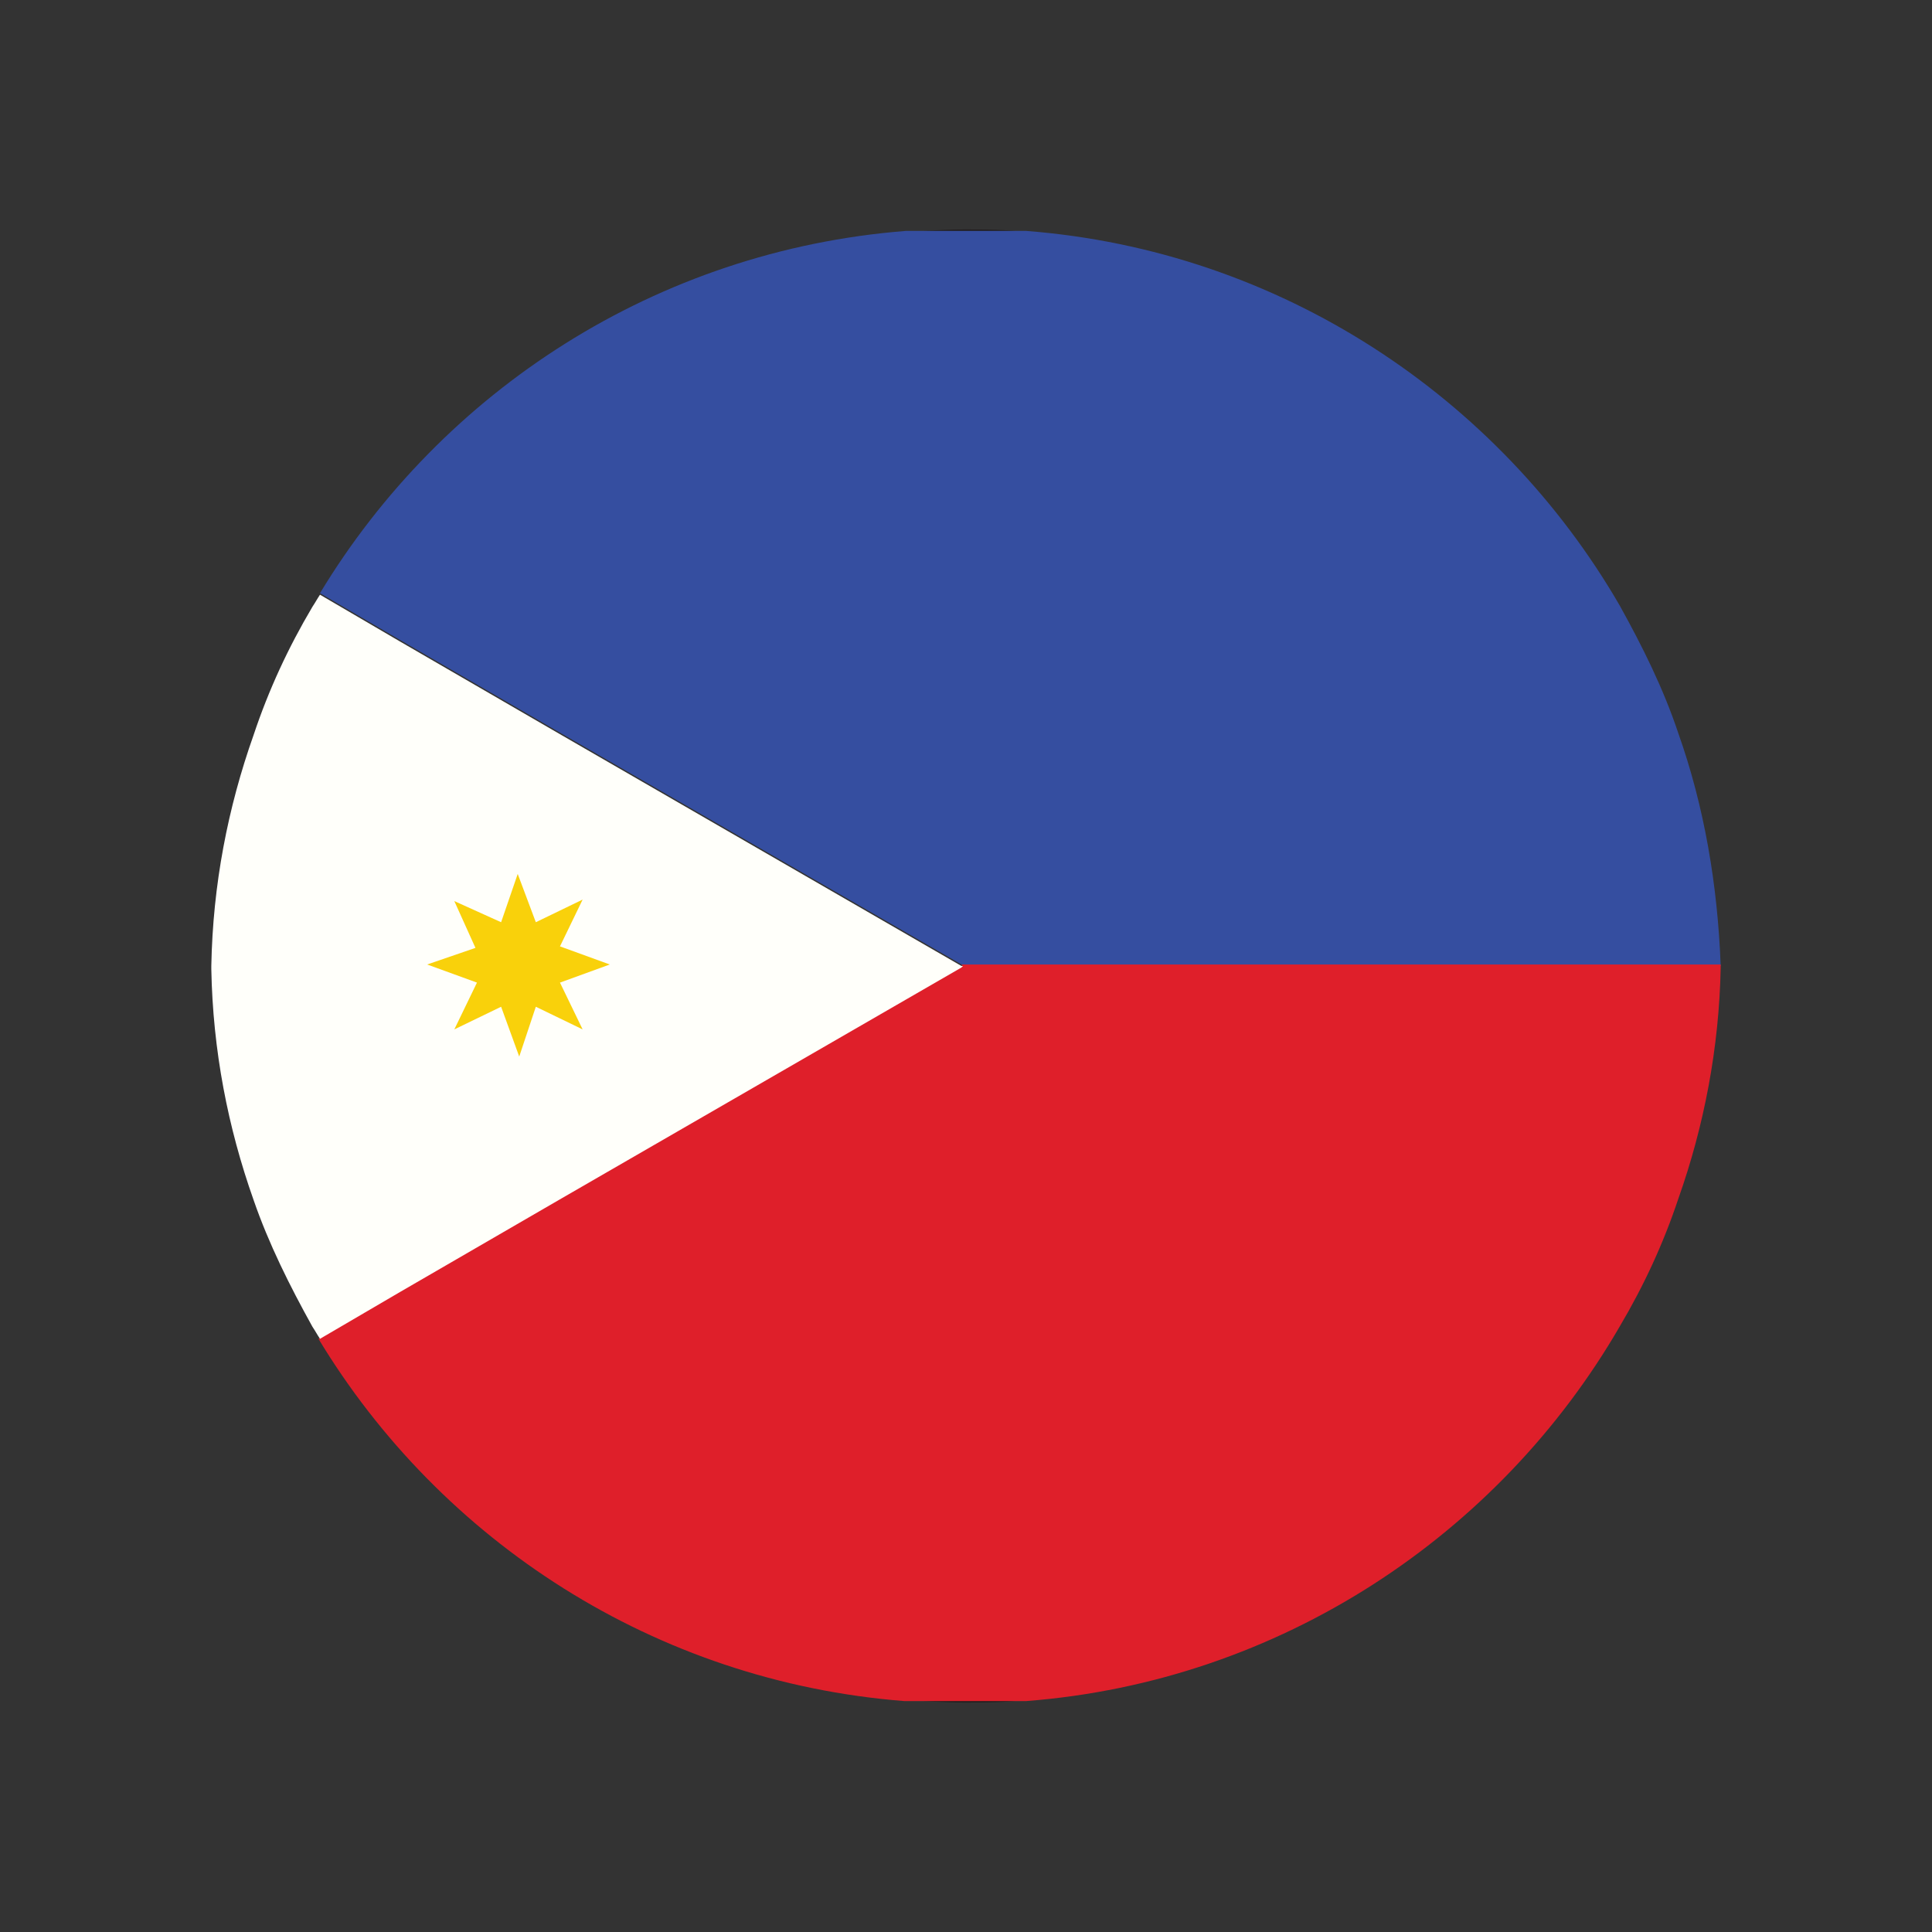
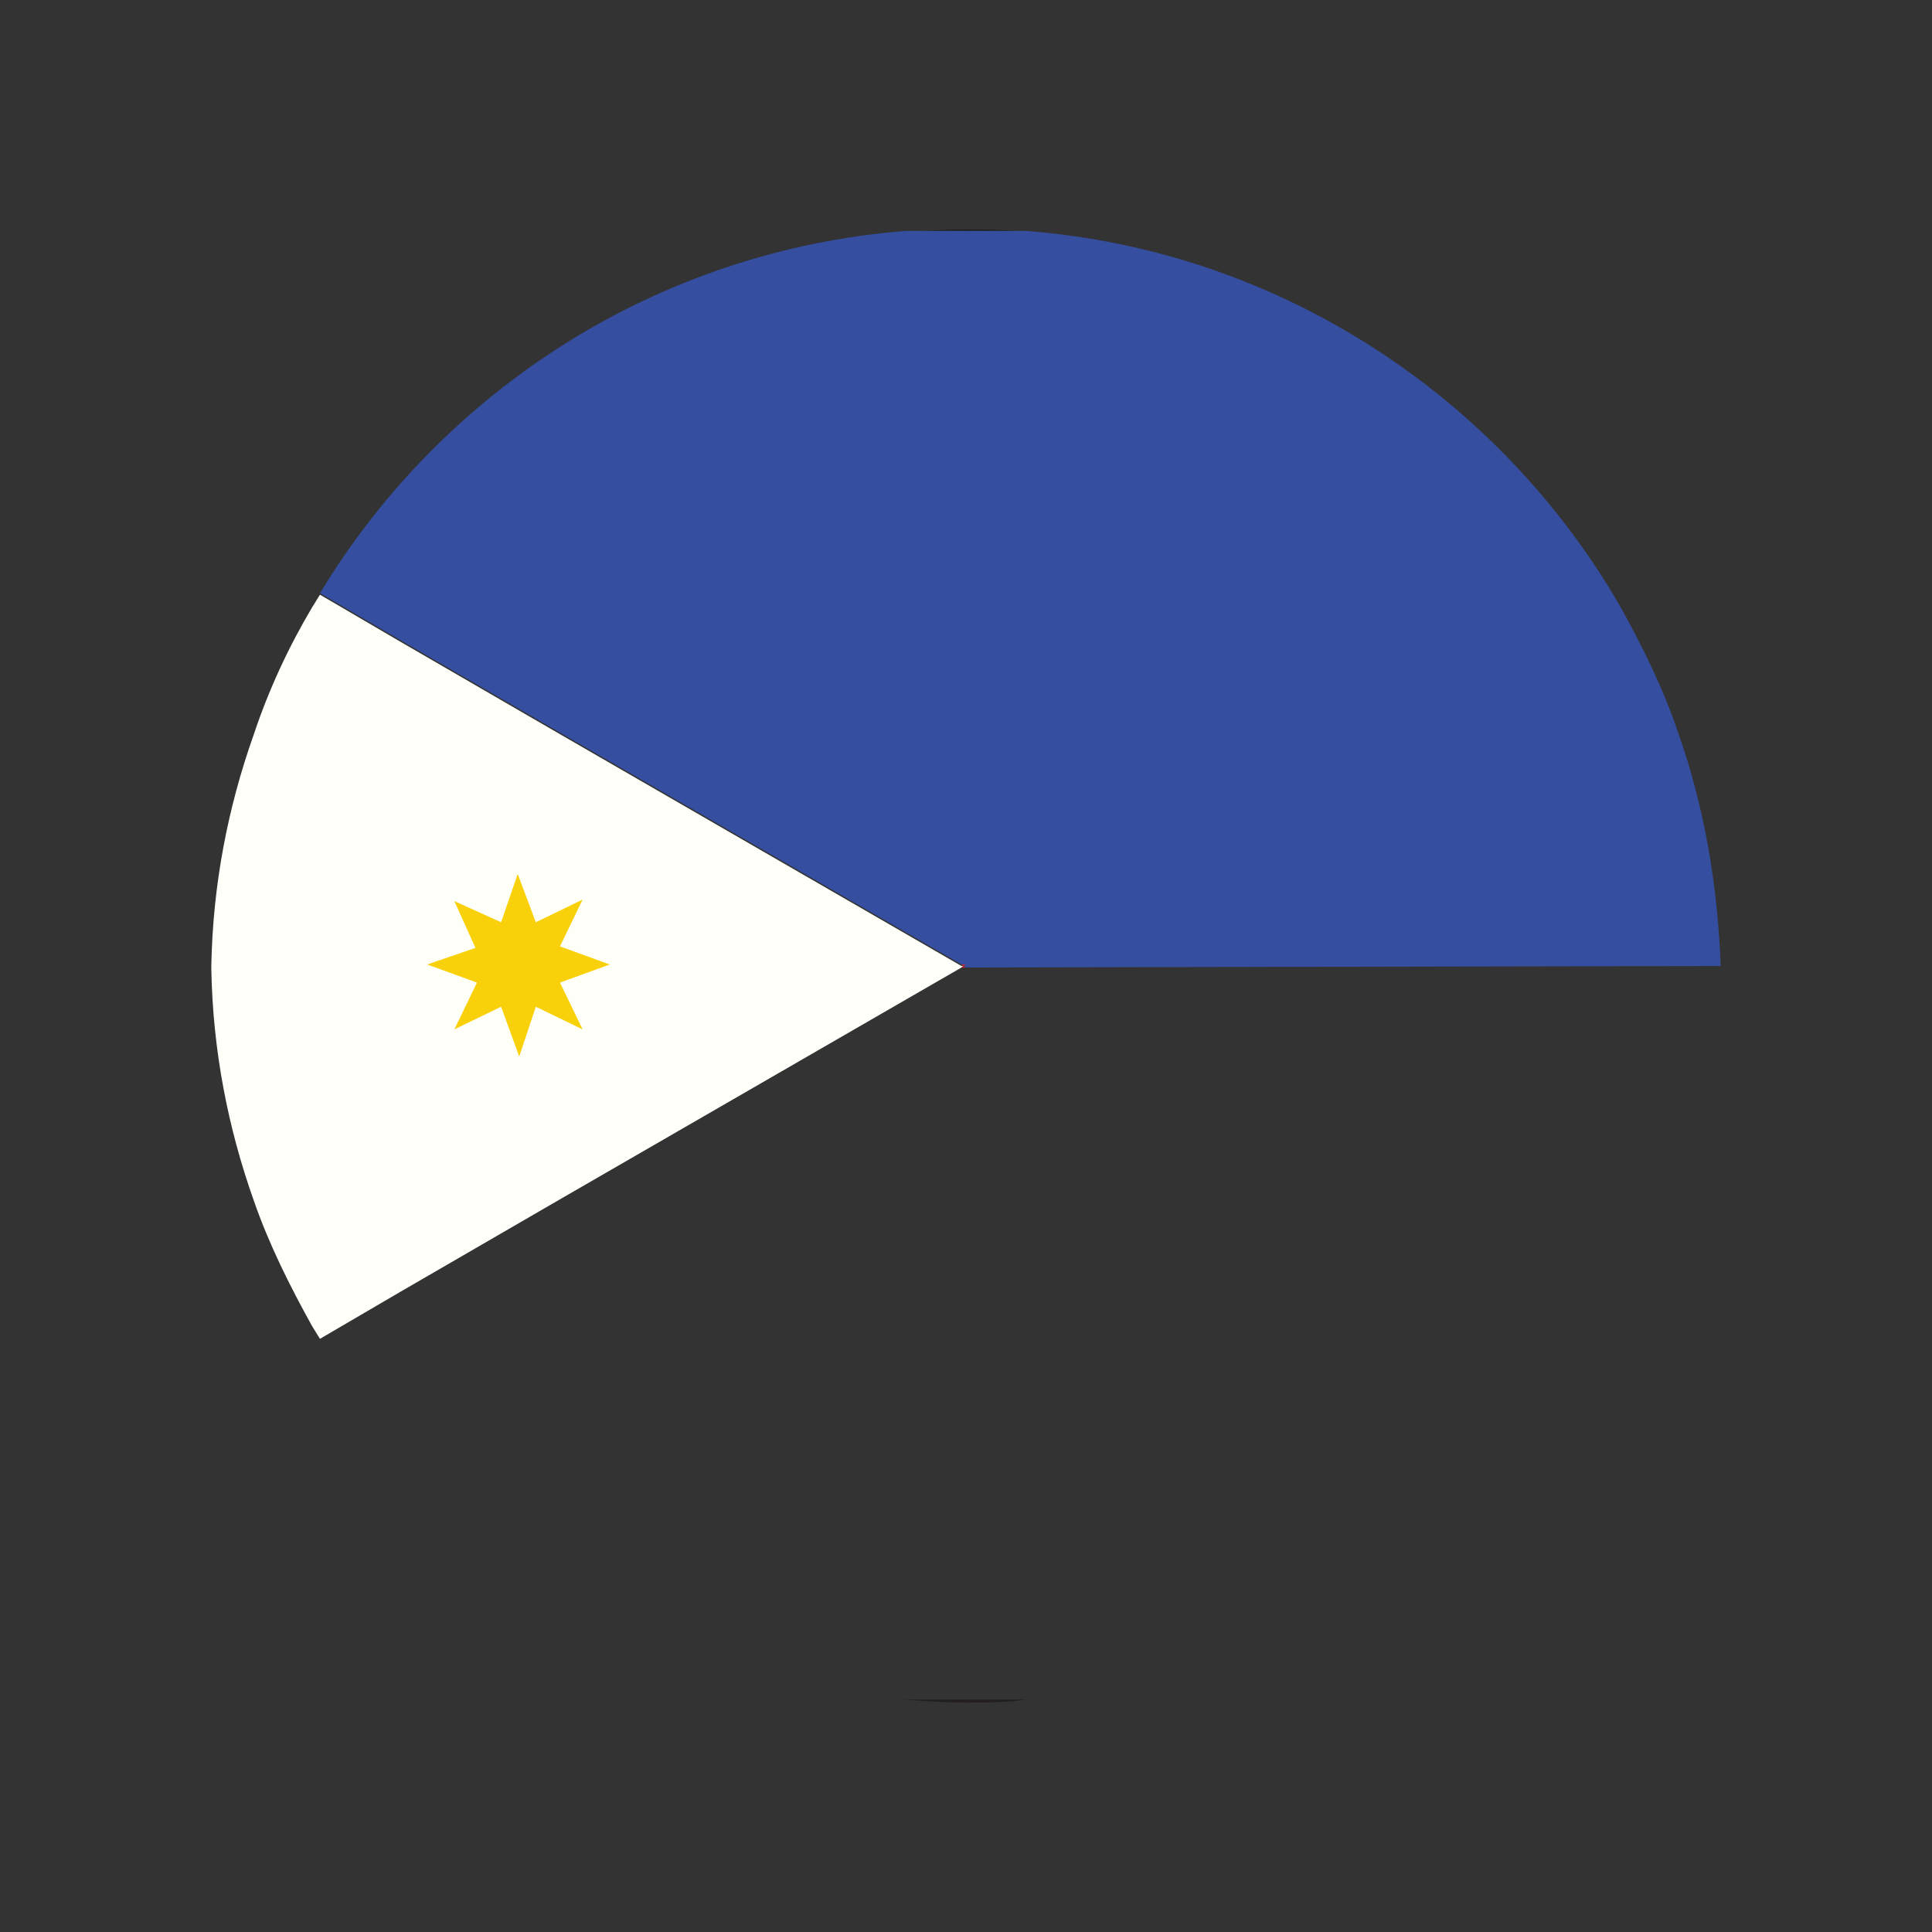
<svg xmlns="http://www.w3.org/2000/svg" id="Layer_1" style="enable-background:new 0 0 128 128;" version="1.1" viewBox="0 0 128 128" xml:space="preserve">
  <rect x="0" y="0" width="128" height="128" fill="#333333" stroke="none" />
  <style type="text/css">
	.st0{fill:#231F20;}
	.st1{fill:#E61E25;}
	.st2{fill:#089949;}
	.st3{fill:#FFFFFF;}
	.st4{fill:#D81F26;}
	.st5{fill:#233E93;}
	.st6{fill:#F16522;}
	.st7{fill:#0398C3;}
	.st8{fill:#DE1E39;}
	.st9{fill:#00AD65;}
	.st10{fill:#FFFFFB;}
	.st11{fill:#CE2031;}
	.st12{fill:#A81D44;}
	.st13{fill:#008757;}
	.st14{fill:#ED3342;}
	.st15{fill:#F8EC3B;}
	.st16{fill:#F37C20;}
	.st17{fill:#F1E923;}
	.st18{fill:#020202;}
	.st19{fill:#E32A27;}
	.st20{fill:#EC1C2B;}
	.st21{fill:#28439B;}
	.st22{fill:#E32B25;}
	.st23{fill:#FDDB00;}
	.st24{fill:#E71D2E;}
	.st25{fill:#0D8943;}
	.st26{fill:#F58722;}
	.st27{fill:#333493;}
	.st28{fill:#D52028;}
	.st29{fill:#2B4A9E;}
	.st30{fill:#1D9E49;}
	.st31{fill:#DB1F26;}
	.st32{fill:#DD1F28;}
	.st33{fill:#35469C;}
	.st34{fill:#ED2424;}
	.st35{fill:#018B45;}
	.st36{fill:#DD1F26;}
	.st37{fill:#0A9D49;}
	.st38{fill:#E81E25;}
	.st39{fill:#293580;}
	.st40{fill:#D91F26;}
	.st41{fill:#EC1C25;}
	.st42{fill:#27B36D;}
	.st43{fill:#FBDF00;}
	.st44{fill:#3EB44A;}
	.st45{fill:#ED2E33;}
	.st46{fill:#DF252F;}
	.st47{fill:#2F4C9F;}
	.st48{fill:#F6CD0F;}
	.st49{fill:#DC1F28;}
	.st50{fill:#117F40;}
	.st51{fill:#E13131;}
	.st52{fill:#2B2D7E;}
	.st53{fill:#FCD900;}
	.st54{fill:#038A45;}
	.st55{fill:#EC2025;}
	.st56{fill:#EC1C2A;}
	.st57{fill:#2651A3;}
	.st58{fill:#0D804B;}
	.st59{fill:#354EA0;}
	.st60{fill:none;}
	.st61{fill:#DF1F2A;}
	.st62{fill:#FFFFFA;}
	.st63{fill:#F9D10B;}
	.st64{fill:#DF1F26;}
	.st65{fill:#009651;}
</style>
  <g>
    <g>
      <path class="st0" d="M68,15.4h-8.1c1.3-0.1,2.7-0.2,4-0.2C65.3,15.2,66.7,15.2,68,15.4z" />
      <path class="st59" d="M114,64L114,64l-50,0.1L63.8,64l-0.1-0.1L37.2,48.6l-10.7-6.2l-5.3-3.1h0c8.1-13.4,22.3-22.7,38.8-24H68    c16.8,1.3,31.3,11,39.3,24.8c1.5,2.7,2.9,5.5,3.9,8.5h0C112.9,53.4,113.8,58.6,114,64C114,63.9,114,64,114,64z" />
      <path class="st36" d="M14,64C14,64,14,64.1,14,64L14,64L14,64z" />
      <polygon class="st36" points="64,64.1 63.7,64.1 63.8,64   " />
      <path class="st0" d="M68,112.6h-8.1c1.3,0.1,2.7,0.2,4,0.2C65.3,112.8,66.7,112.8,68,112.6z" />
-       <path class="st61" d="M114,63.9L114,63.9L114,63.9c0,0.1,0,0.1,0,0.2c-0.1,5.3-1.1,10.5-2.8,15.3h0c-1,3-2.3,5.8-3.9,8.5    c-8,13.8-22.5,23.5-39.3,24.8h-8.1c-16.5-1.3-30.7-10.6-38.8-24h0l5.3-3.1l10.7-6.2l26.5-15.3l0.1-0.1l0.2-0.1H114z" />
      <path class="st62" d="M63.8,64l-0.1,0.1L37.2,79.4l-10.7,6.2l-5.3,3.1c-0.2-0.3-0.3-0.5-0.5-0.8c-1.5-2.7-2.9-5.5-3.9-8.4    c-1.7-4.8-2.7-9.9-2.8-15.3c0,0,0-0.1,0-0.1c0,0,0-0.1,0-0.1c0.1-5.4,1.1-10.5,2.8-15.3c1-3,2.3-5.8,3.9-8.5    c0.2-0.3,0.3-0.5,0.5-0.8l5.3,3.1l10.7,6.2l26.5,15.3L63.8,64z" />
      <path class="st36" d="M14,63.9L14,63.9C14,63.9,14,64,14,63.9L14,63.9z" />
      <polygon class="st36" points="64,63.9 63.8,64 63.7,63.9   " />
    </g>
    <polygon class="st63" points="37.1,62.7 40.4,63.9 37.1,65.1 38.6,68.2 35.5,66.7 34.4,70 33.2,66.7 30.1,68.2 31.6,65.1    28.3,63.9 31.5,62.8 30.1,59.7 33.2,61.1 34.3,57.9 35.5,61.1 38.6,59.6  " />
  </g>
</svg>